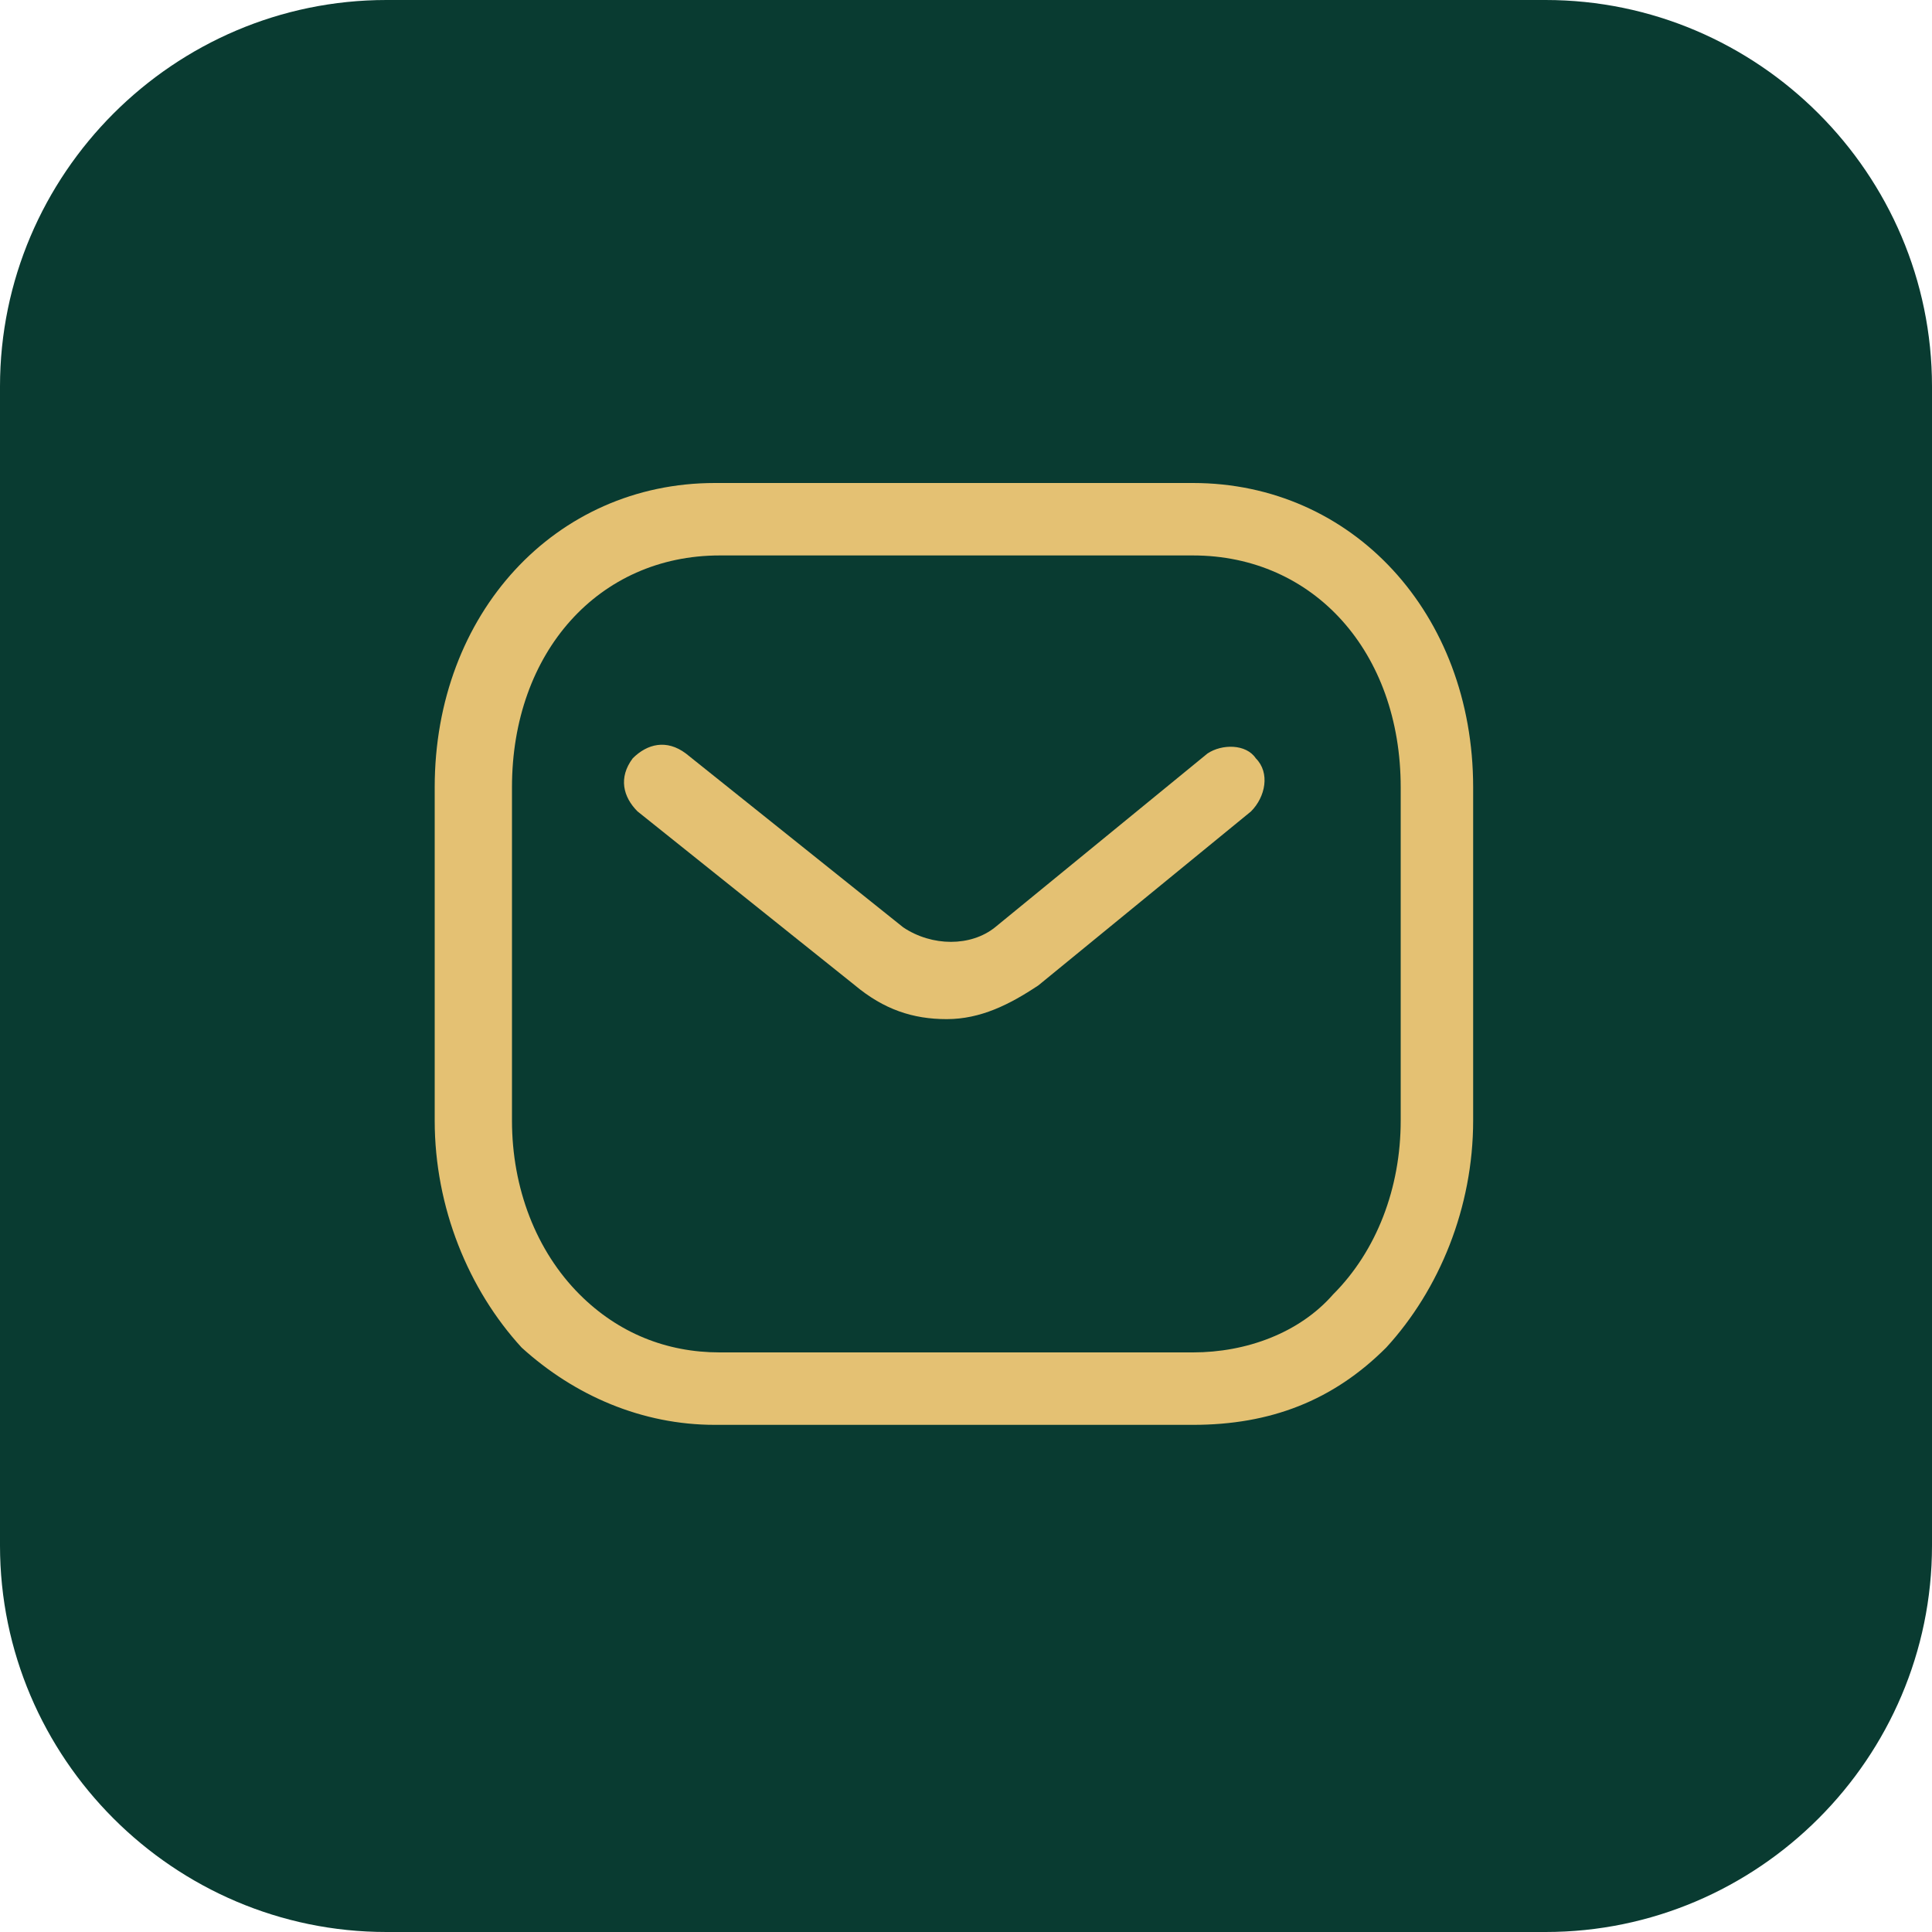
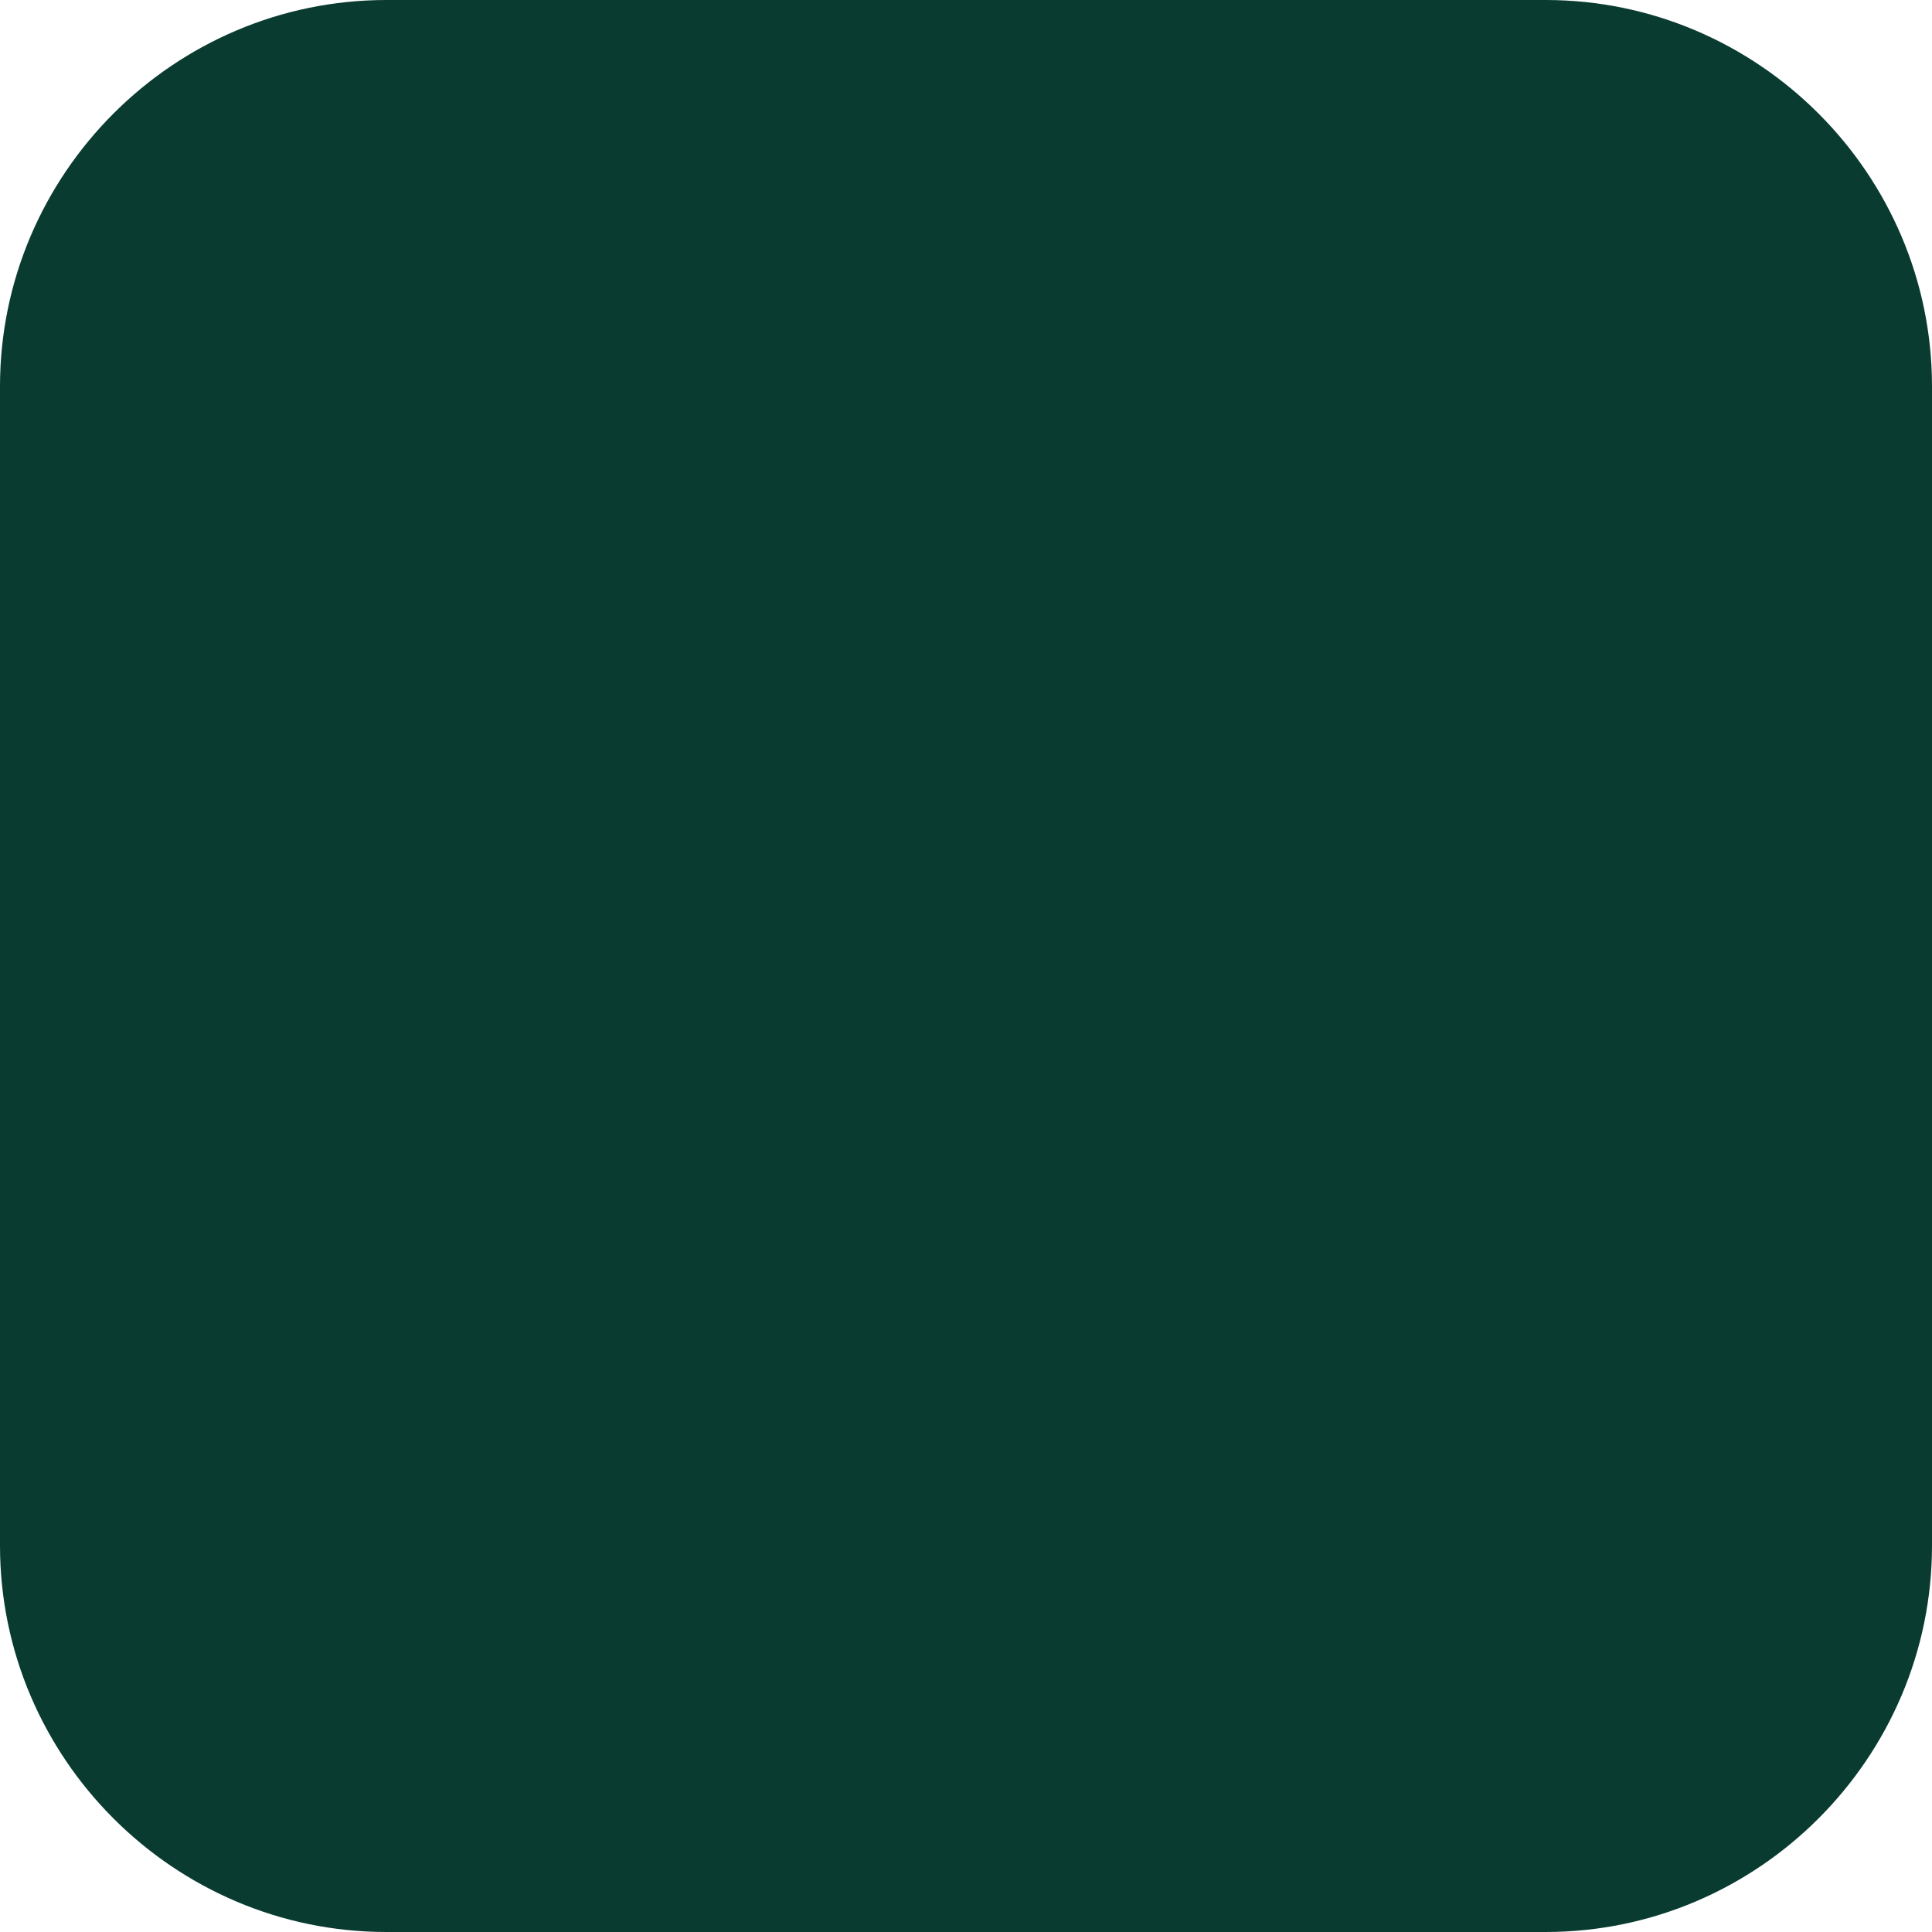
<svg xmlns="http://www.w3.org/2000/svg" version="1.1" id="Layer_1" x="0px" y="0px" viewBox="0 0 40 40" style="enable-background:new 0 0 40 40;" xml:space="preserve">
  <style type="text/css">
	.st0{fill:#093B31;}
	.st1{fill-rule:evenodd;clip-rule:evenodd;fill:#E4C173;}
</style>
  <path class="st0" d="M8,0h24c4.4,0,8,3.6,8,8v24c0,4.4-3.6,8-8,8H8c-4.4,0-8-3.6-8-8V8C0,3.6,3.6,0,8,0z" />
-   <path class="st1" d="M24.7,10c3.3,0,5.8,2.7,5.8,6.3v6.9c0,1.8-0.7,3.5-1.8,4.7c-1.1,1.1-2.4,1.6-4,1.6h-9.9c-1.5,0-2.9-0.6-4-1.6  C9.7,26.7,9,25,9,23.2v-6.9c0-3.6,2.5-6.3,5.8-6.3C14.8,10,24.7,10,24.7,10z M24.7,11.5h-9.8c-2.5,0-4.3,2-4.3,4.8v6.9  c0,1.4,0.5,2.7,1.4,3.6c0.8,0.8,1.8,1.2,2.9,1.2h9.8l0,0c1.1,0,2.2-0.4,2.9-1.2c0.9-0.9,1.4-2.2,1.4-3.6v-6.9  C29,13.5,27.2,11.5,24.7,11.5z" />
-   <path class="st1" d="M26,15.7c0.3,0.3,0.2,0.8-0.1,1.1l-4.4,3.6c-0.6,0.4-1.2,0.7-1.9,0.7c-0.7,0-1.3-0.2-1.9-0.7l-4.5-3.6  c-0.3-0.3-0.4-0.7-0.1-1.1c0.3-0.3,0.7-0.4,1.1-0.1l4.5,3.6c0.6,0.4,1.4,0.4,1.9,0l4.4-3.6C25.3,15.4,25.8,15.4,26,15.7z" />
</svg>